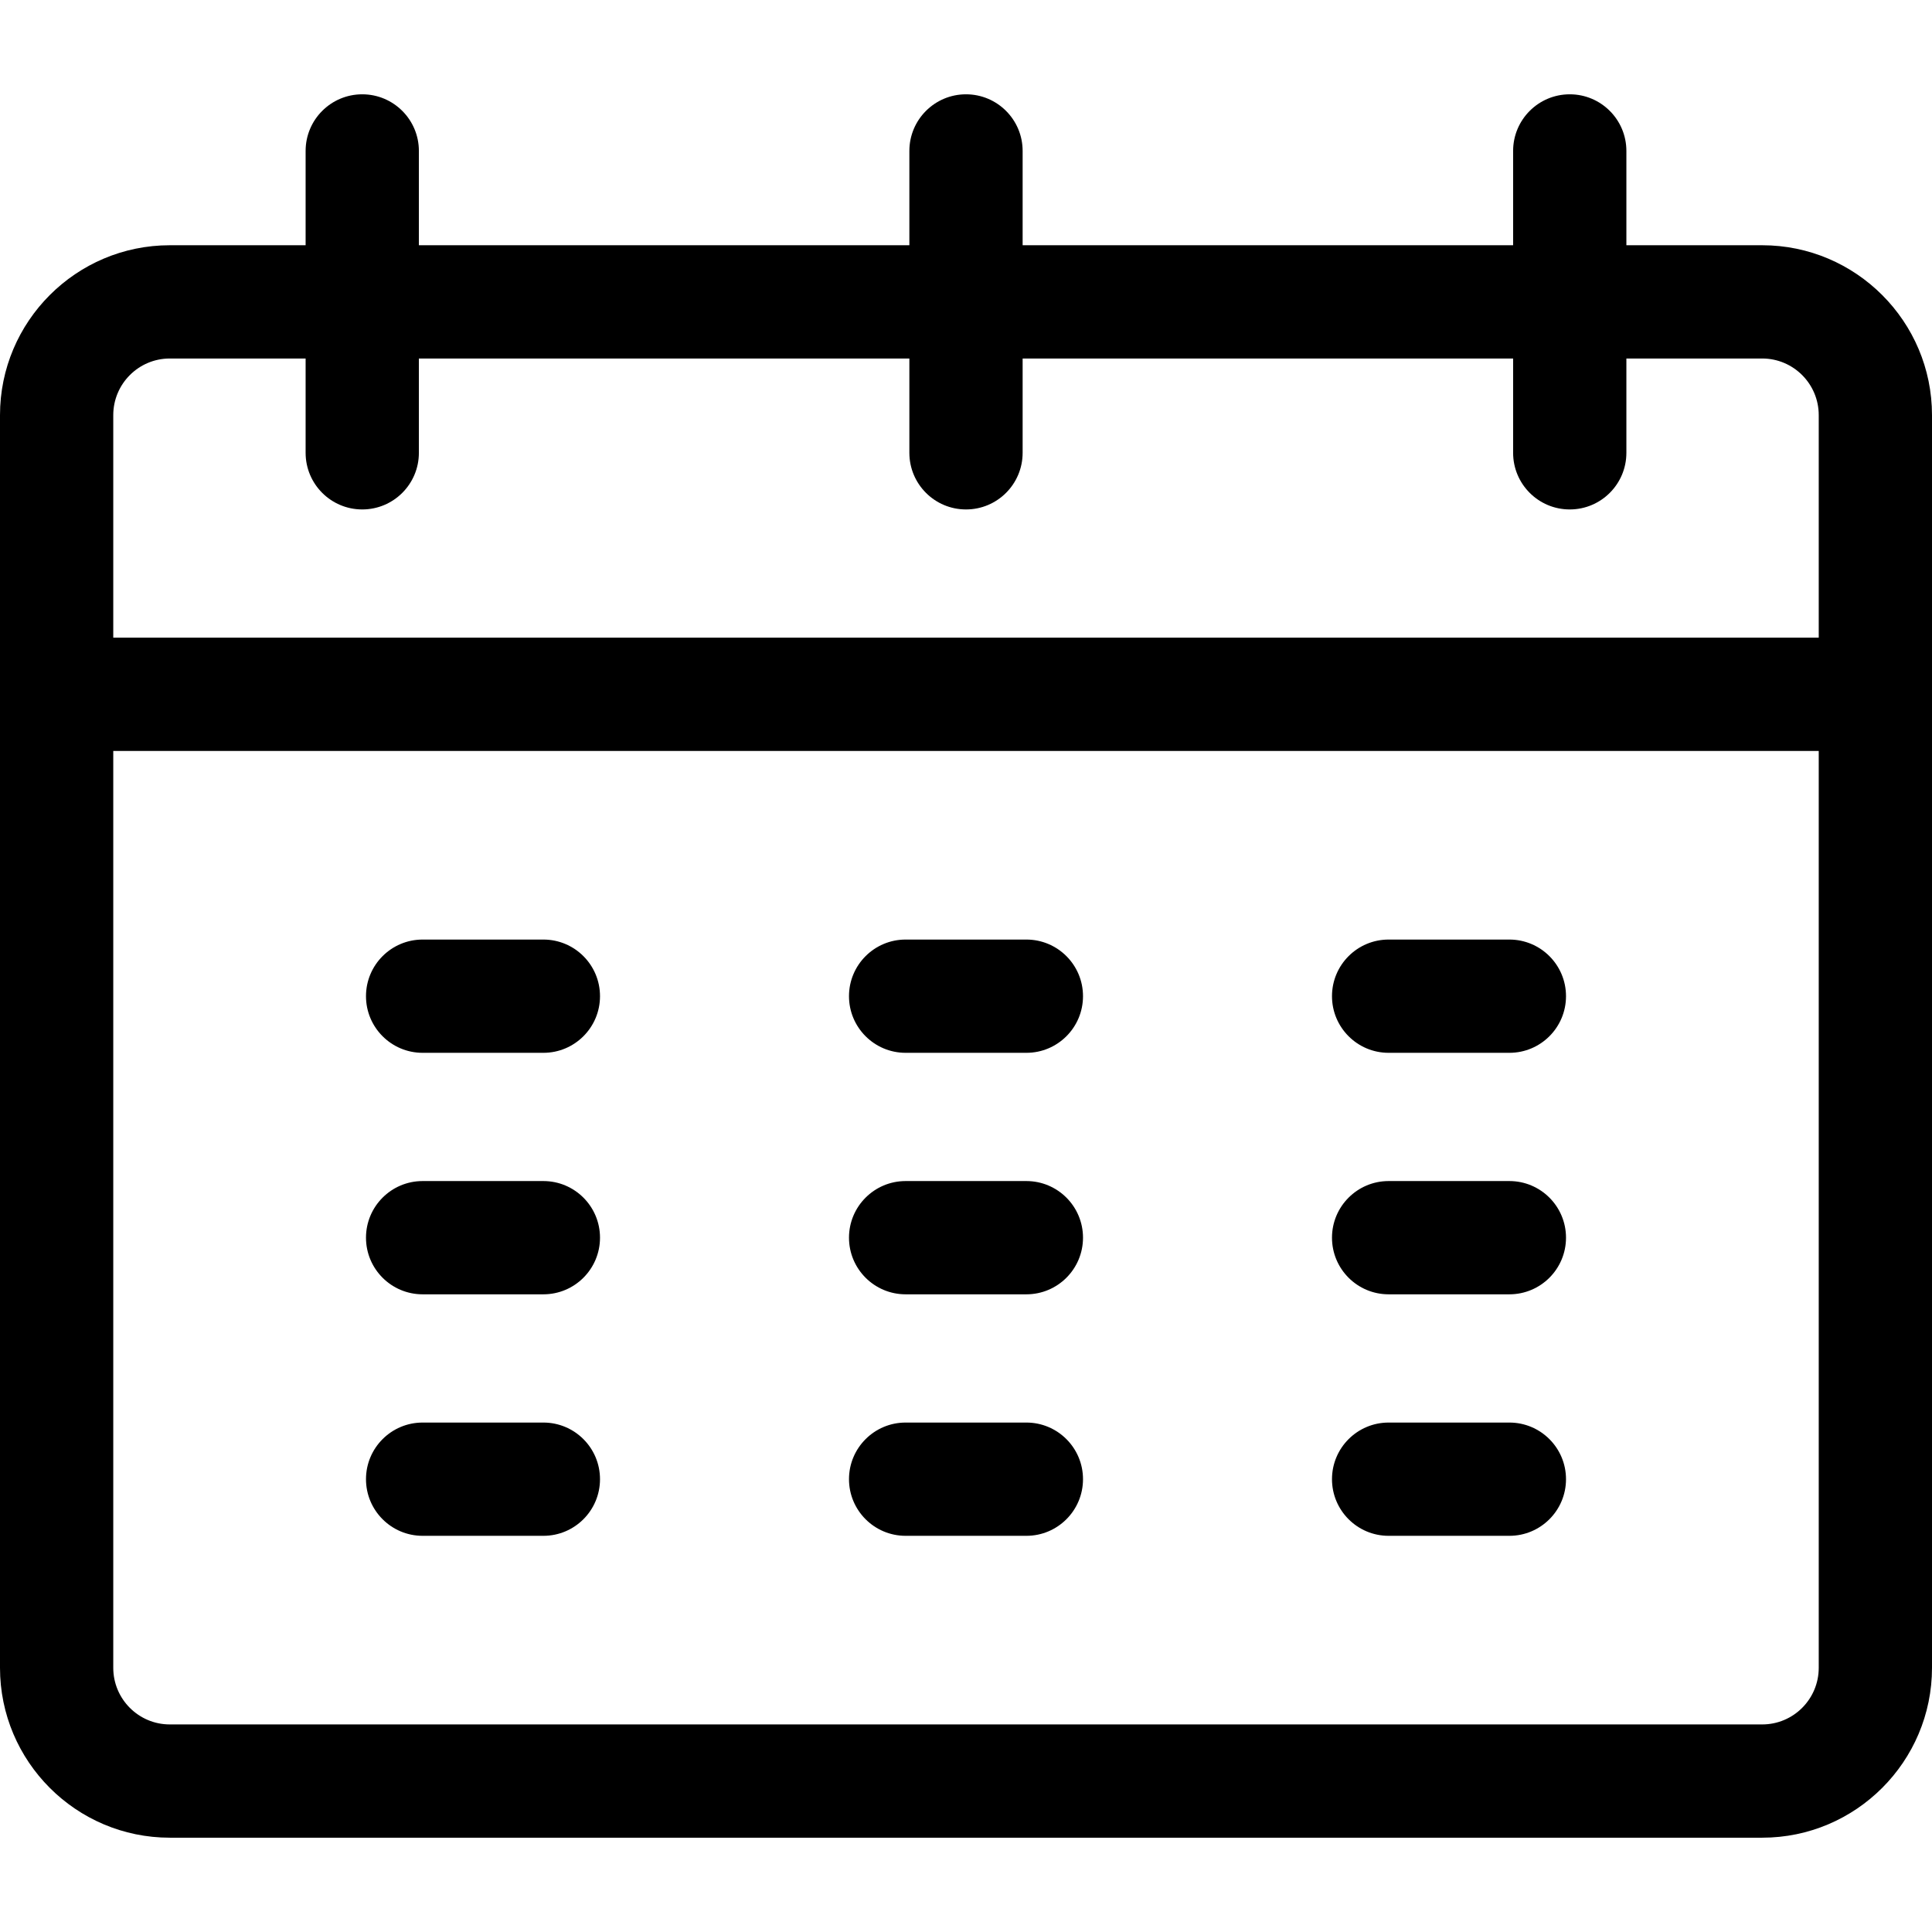
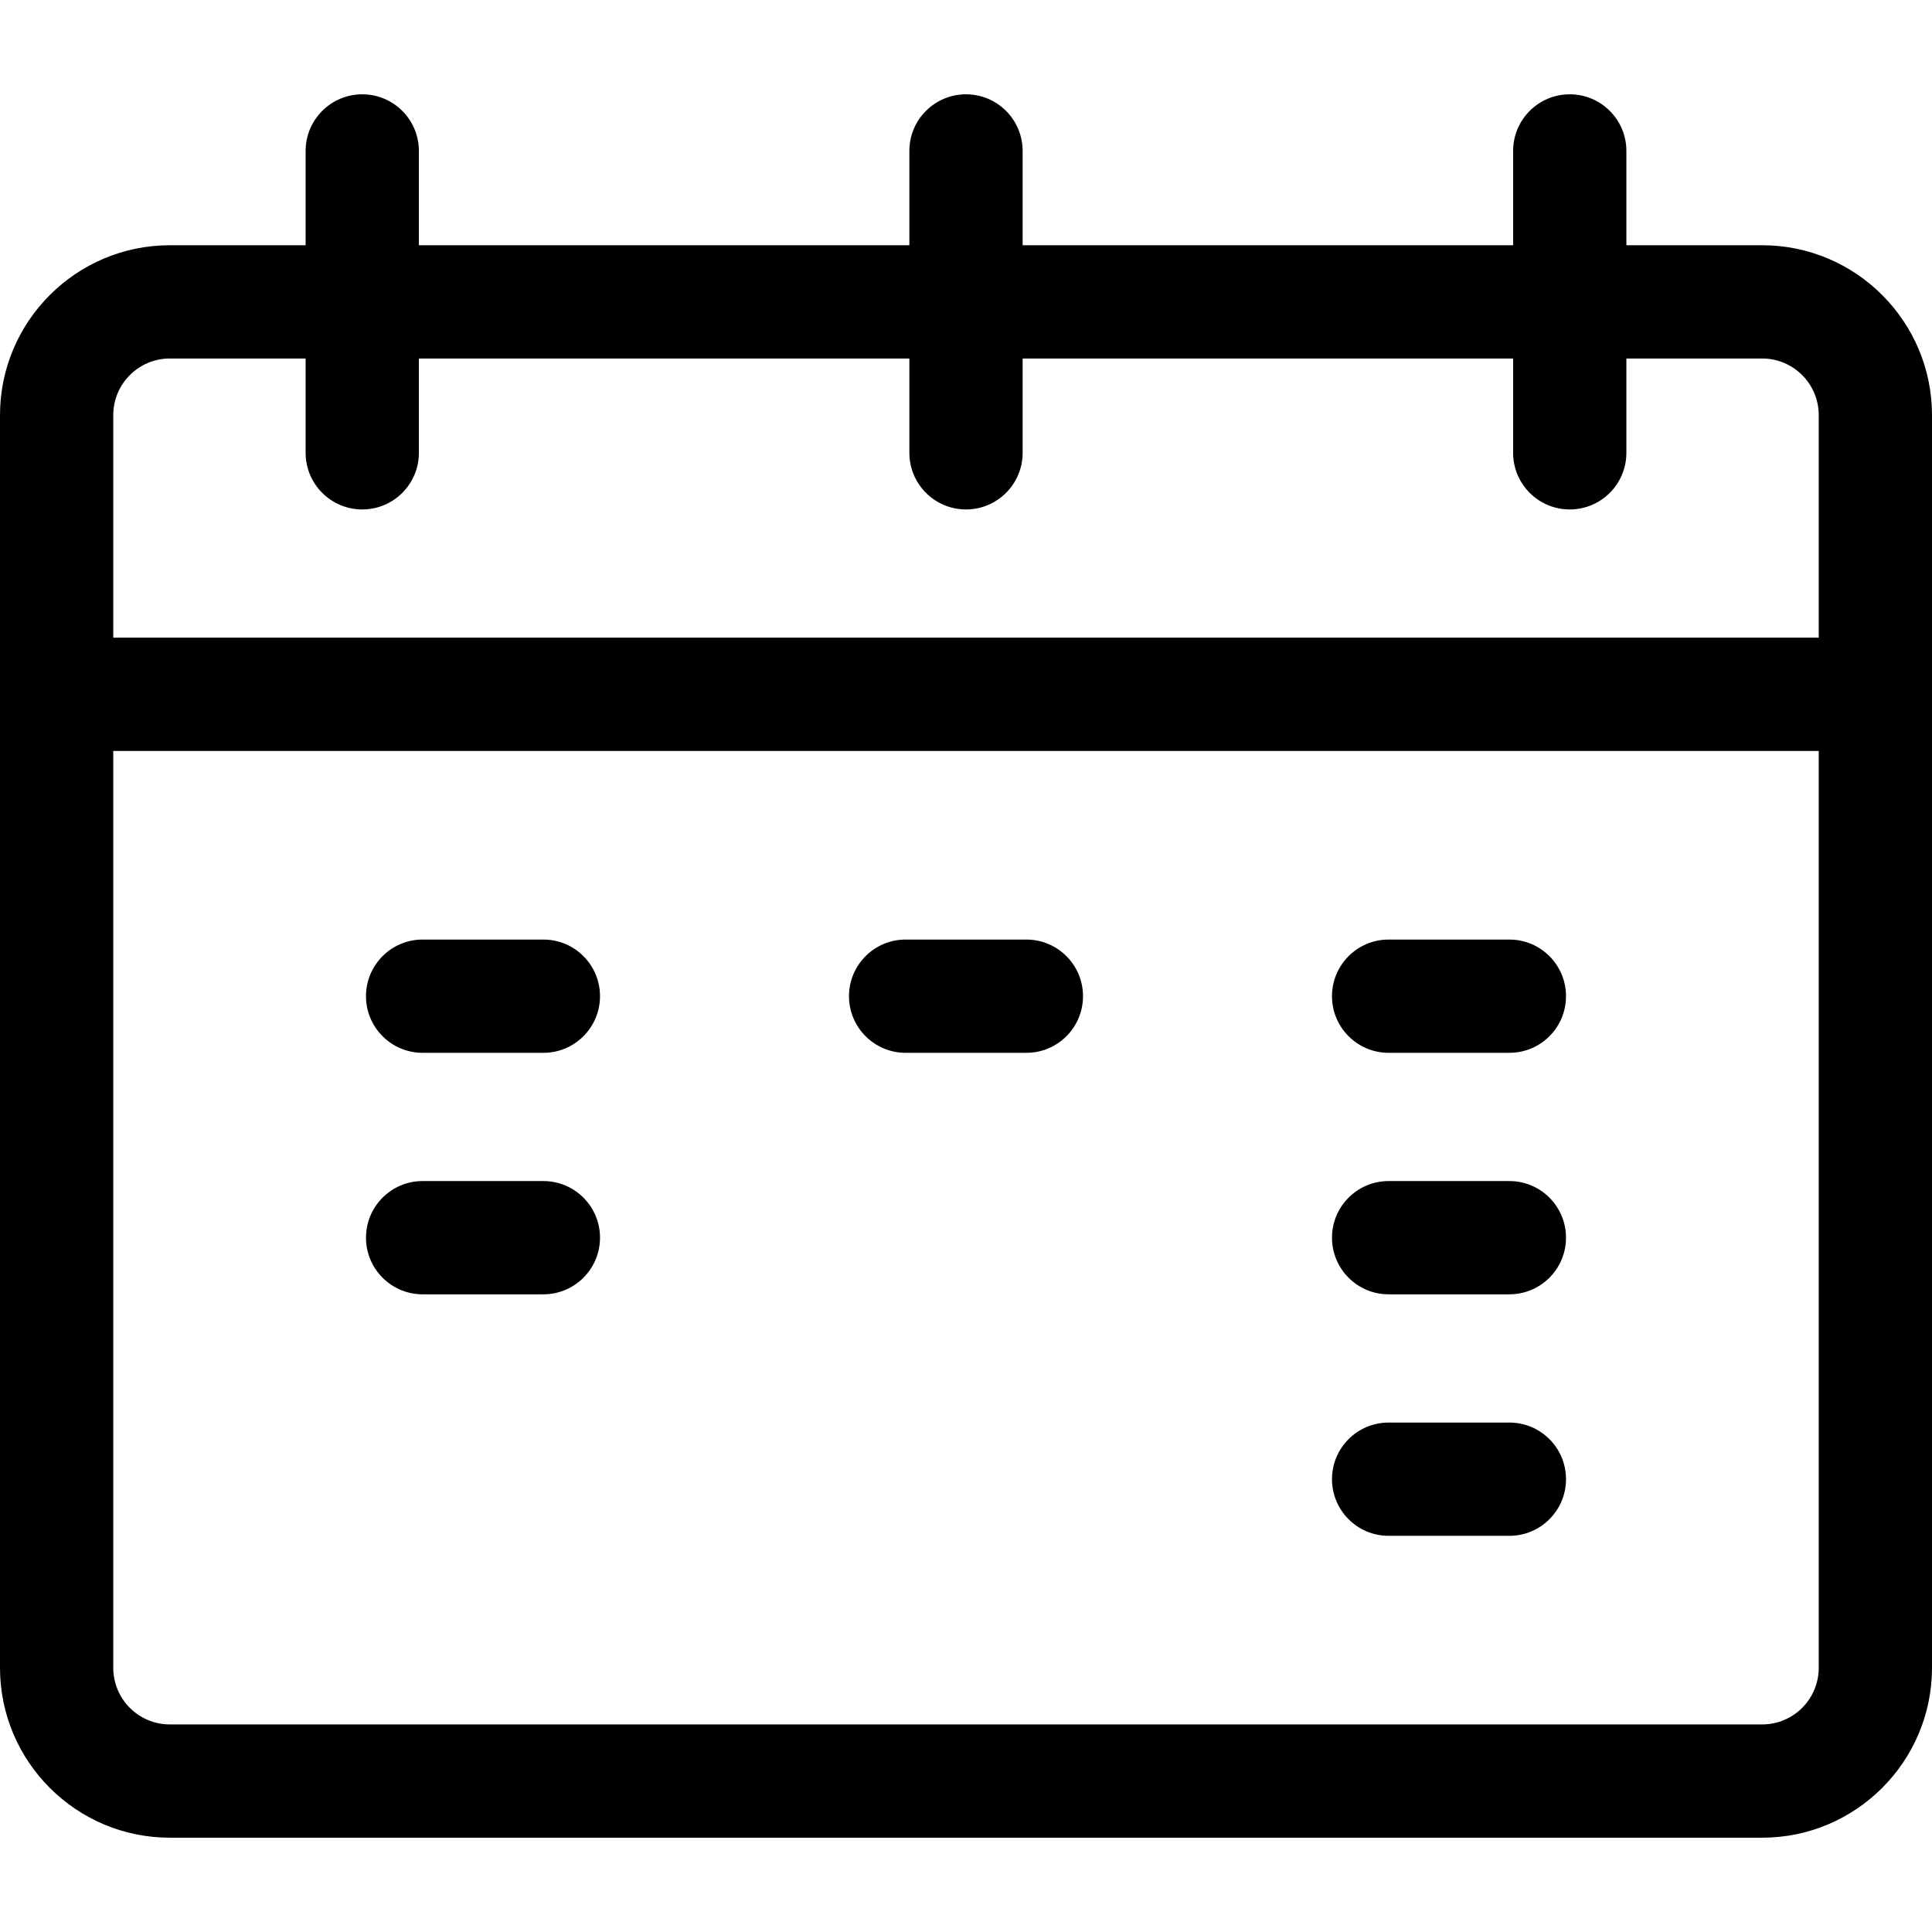
<svg xmlns="http://www.w3.org/2000/svg" width="16" height="16" viewBox="0 0 16 16" fill="none">
  <g clip-path="url(#clip0_3001_830)">
    <path d="M4.5 7.781H3.5C3.241 7.781 3.031 7.991 3.031 8.25C3.031 8.509 3.241 8.719 3.5 8.719H4.5C4.759 8.719 4.969 8.509 4.969 8.25C4.969 7.991 4.759 7.781 4.5 7.781Z" fill="black" />
    <path d="M4.5 9.781H3.5C3.241 9.781 3.031 9.991 3.031 10.25C3.031 10.509 3.241 10.719 3.5 10.719H4.5C4.759 10.719 4.969 10.509 4.969 10.25C4.969 9.991 4.759 9.781 4.5 9.781Z" fill="black" />
-     <path d="M4.5 11.781H3.5C3.241 11.781 3.031 11.991 3.031 12.25C3.031 12.509 3.241 12.719 3.5 12.719H4.5C4.759 12.719 4.969 12.509 4.969 12.25C4.969 11.991 4.759 11.781 4.5 11.781Z" fill="black" />
    <path d="M8.5 7.781H7.5C7.241 7.781 7.031 7.991 7.031 8.25C7.031 8.509 7.241 8.719 7.5 8.719H8.5C8.759 8.719 8.969 8.509 8.969 8.25C8.969 7.991 8.759 7.781 8.5 7.781Z" fill="black" />
-     <path d="M8.5 9.781H7.5C7.241 9.781 7.031 9.991 7.031 10.25C7.031 10.509 7.241 10.719 7.5 10.719H8.5C8.759 10.719 8.969 10.509 8.969 10.25C8.969 9.991 8.759 9.781 8.5 9.781Z" fill="black" />
-     <path d="M8.5 11.781H7.5C7.241 11.781 7.031 11.991 7.031 12.25C7.031 12.509 7.241 12.719 7.5 12.719H8.5C8.759 12.719 8.969 12.509 8.969 12.25C8.969 11.991 8.759 11.781 8.5 11.781Z" fill="black" />
    <path d="M12.5 7.781H11.5C11.241 7.781 11.031 7.991 11.031 8.25C11.031 8.509 11.241 8.719 11.5 8.719H12.5C12.759 8.719 12.969 8.509 12.969 8.25C12.969 7.991 12.759 7.781 12.5 7.781Z" fill="black" />
    <path d="M12.5 9.781H11.5C11.241 9.781 11.031 9.991 11.031 10.25C11.031 10.509 11.241 10.719 11.5 10.719H12.5C12.759 10.719 12.969 10.509 12.969 10.25C12.969 9.991 12.759 9.781 12.5 9.781Z" fill="black" />
    <path d="M12.5 11.781H11.5C11.241 11.781 11.031 11.991 11.031 12.25C11.031 12.509 11.241 12.719 11.5 12.719H12.5C12.759 12.719 12.969 12.509 12.969 12.25C12.969 11.991 12.759 11.781 12.5 11.781Z" fill="black" />
    <path d="M14.594 2.031H13.469V1.25C13.469 0.991 13.259 0.781 13 0.781C12.741 0.781 12.531 0.991 12.531 1.25V2.031H8.469V1.25C8.469 0.991 8.259 0.781 8 0.781C7.741 0.781 7.531 0.991 7.531 1.25V2.031H3.469V1.25C3.469 0.991 3.259 0.781 3 0.781C2.741 0.781 2.531 0.991 2.531 1.25V2.031H1.406C0.631 2.031 0 2.662 0 3.438V13.812C0 14.588 0.631 15.219 1.406 15.219H14.594C15.369 15.219 16 14.588 16 13.812C16 13.51 16 3.701 16 3.438C16 2.662 15.369 2.031 14.594 2.031ZM0.938 3.438C0.938 3.179 1.148 2.969 1.406 2.969H2.531V3.75C2.531 4.009 2.741 4.219 3 4.219C3.259 4.219 3.469 4.009 3.469 3.75V2.969H7.531V3.75C7.531 4.009 7.741 4.219 8 4.219C8.259 4.219 8.469 4.009 8.469 3.75V2.969H12.531V3.75C12.531 4.009 12.741 4.219 13 4.219C13.259 4.219 13.469 4.009 13.469 3.75V2.969H14.594C14.852 2.969 15.062 3.179 15.062 3.438V5.281H0.938V3.438ZM14.594 14.281H1.406C1.148 14.281 0.938 14.071 0.938 13.812V6.219H15.062V13.812C15.062 14.071 14.852 14.281 14.594 14.281Z" fill="black" />
  </g>
  <defs>
    <clipPath id="clip0_3001_830">
      <rect width="16" height="16" fill="white" />
    </clipPath>
  </defs>
</svg>